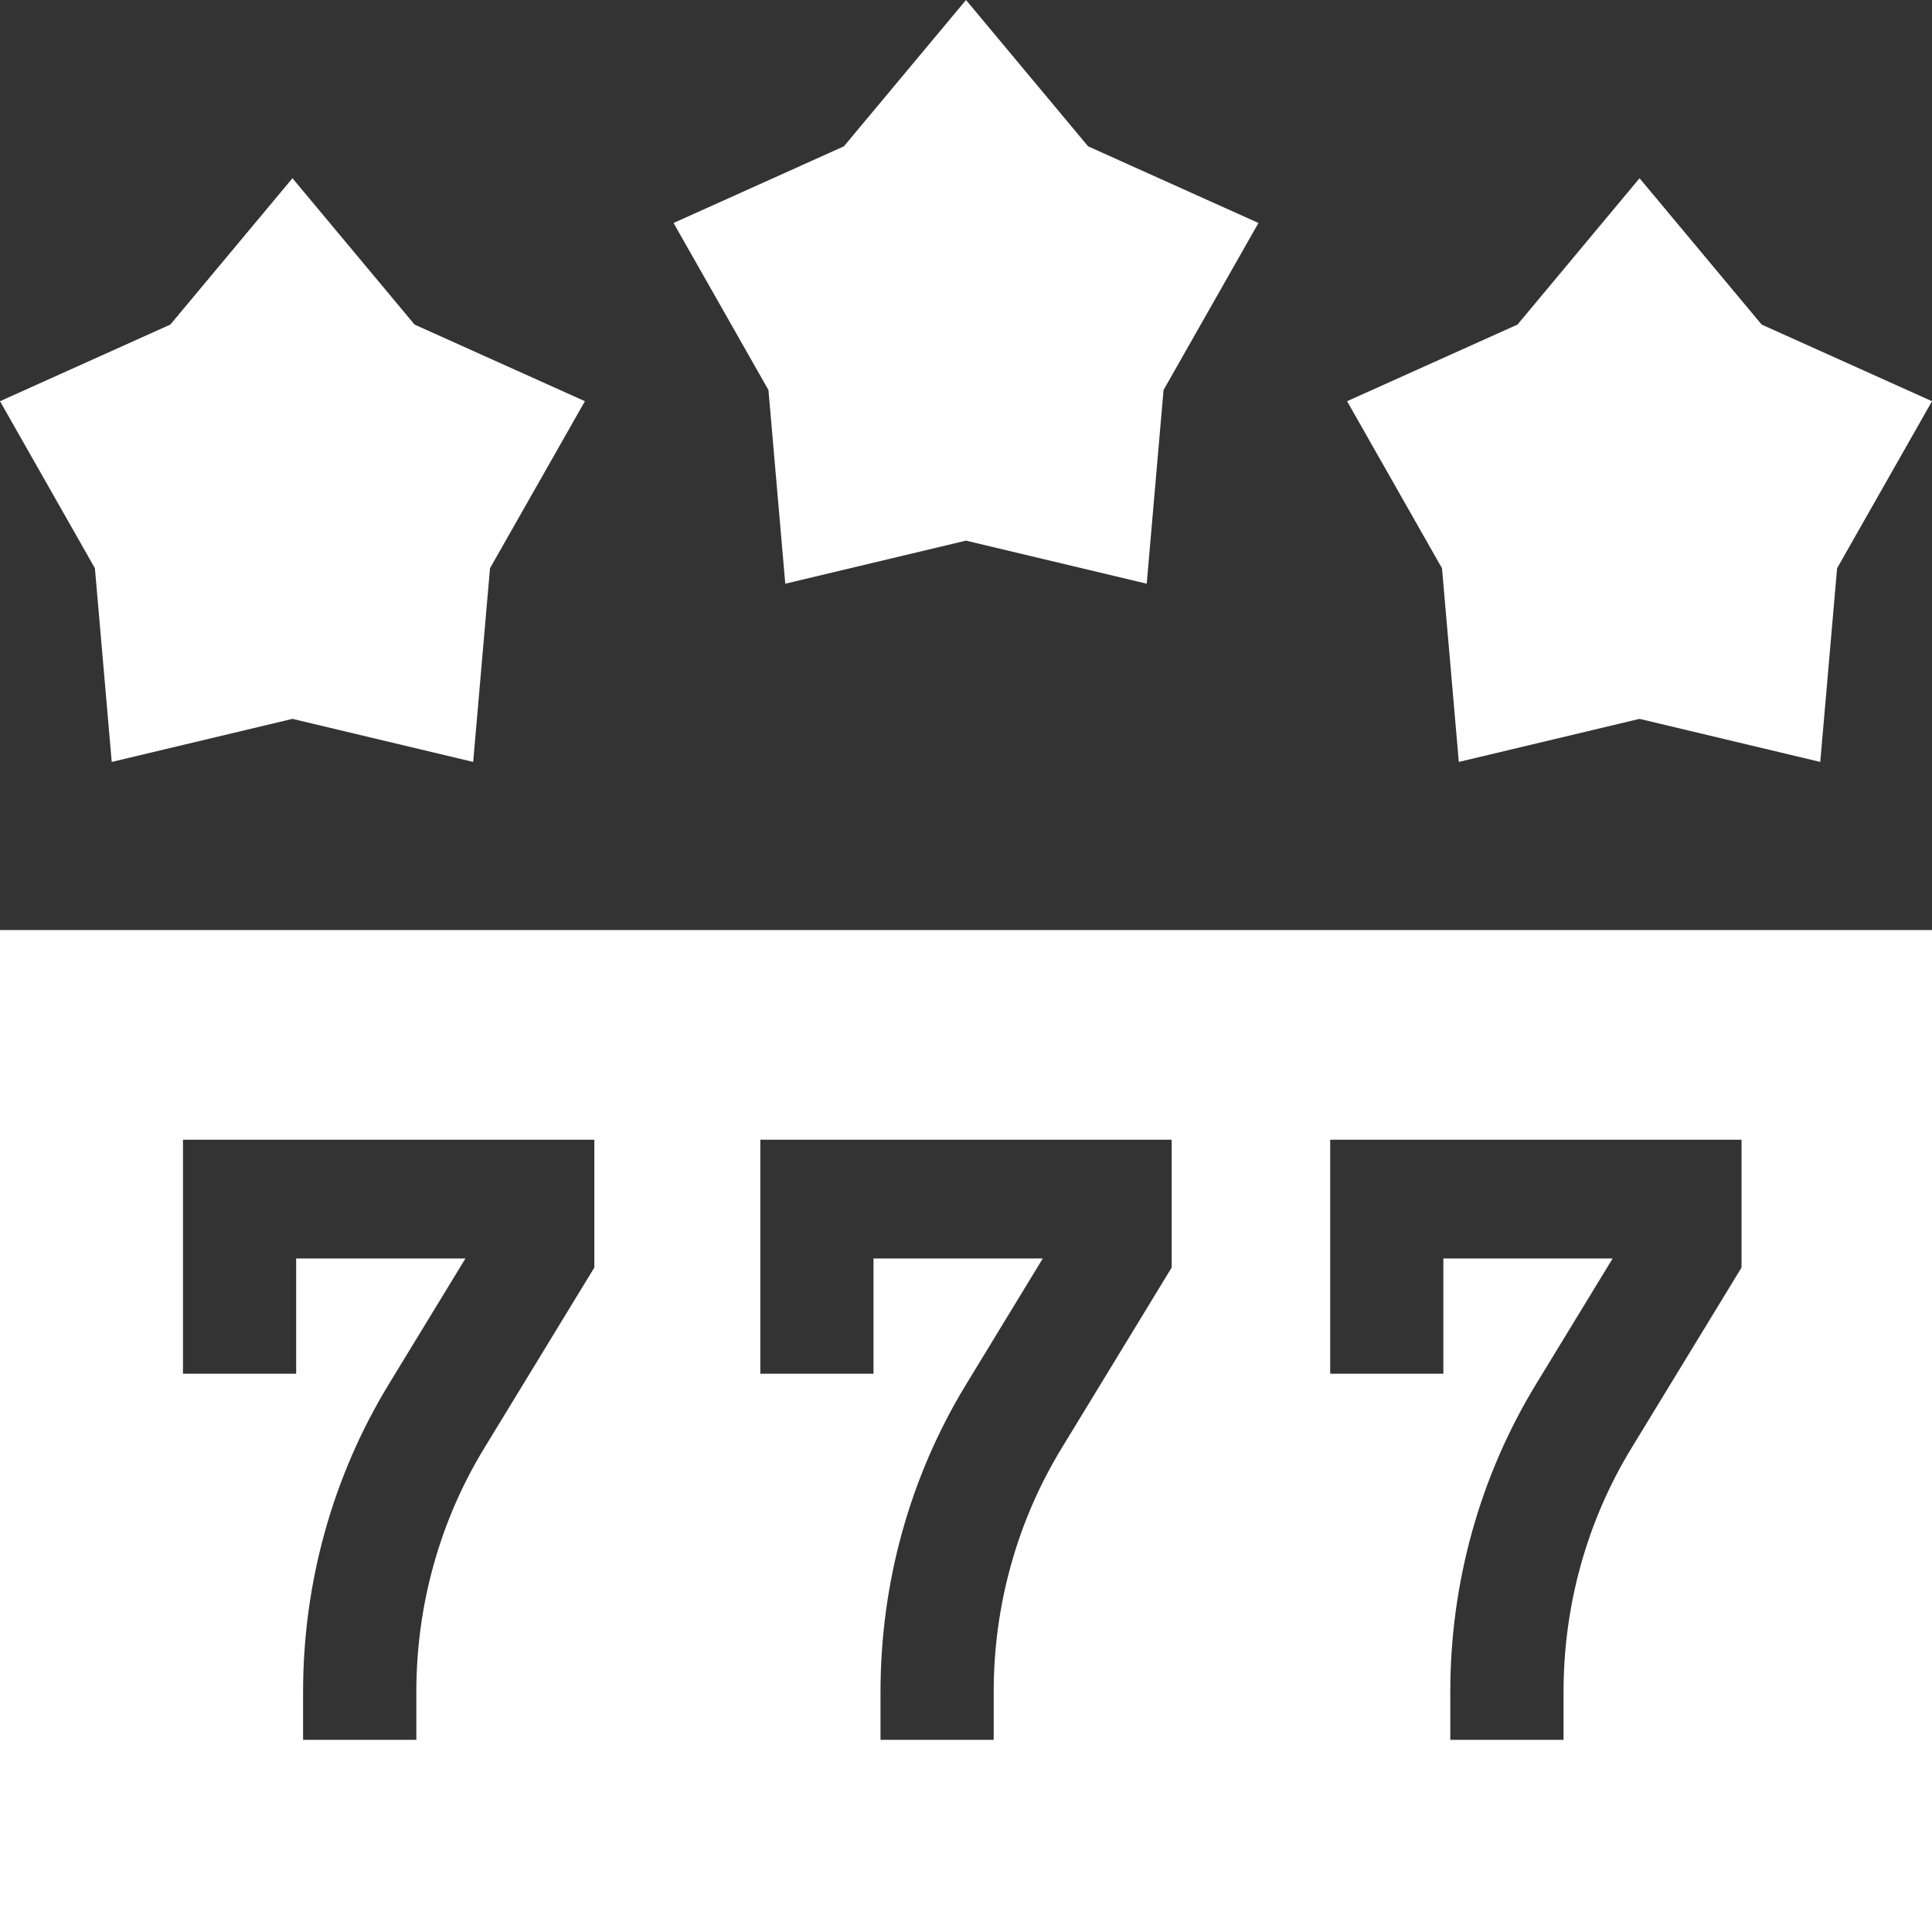
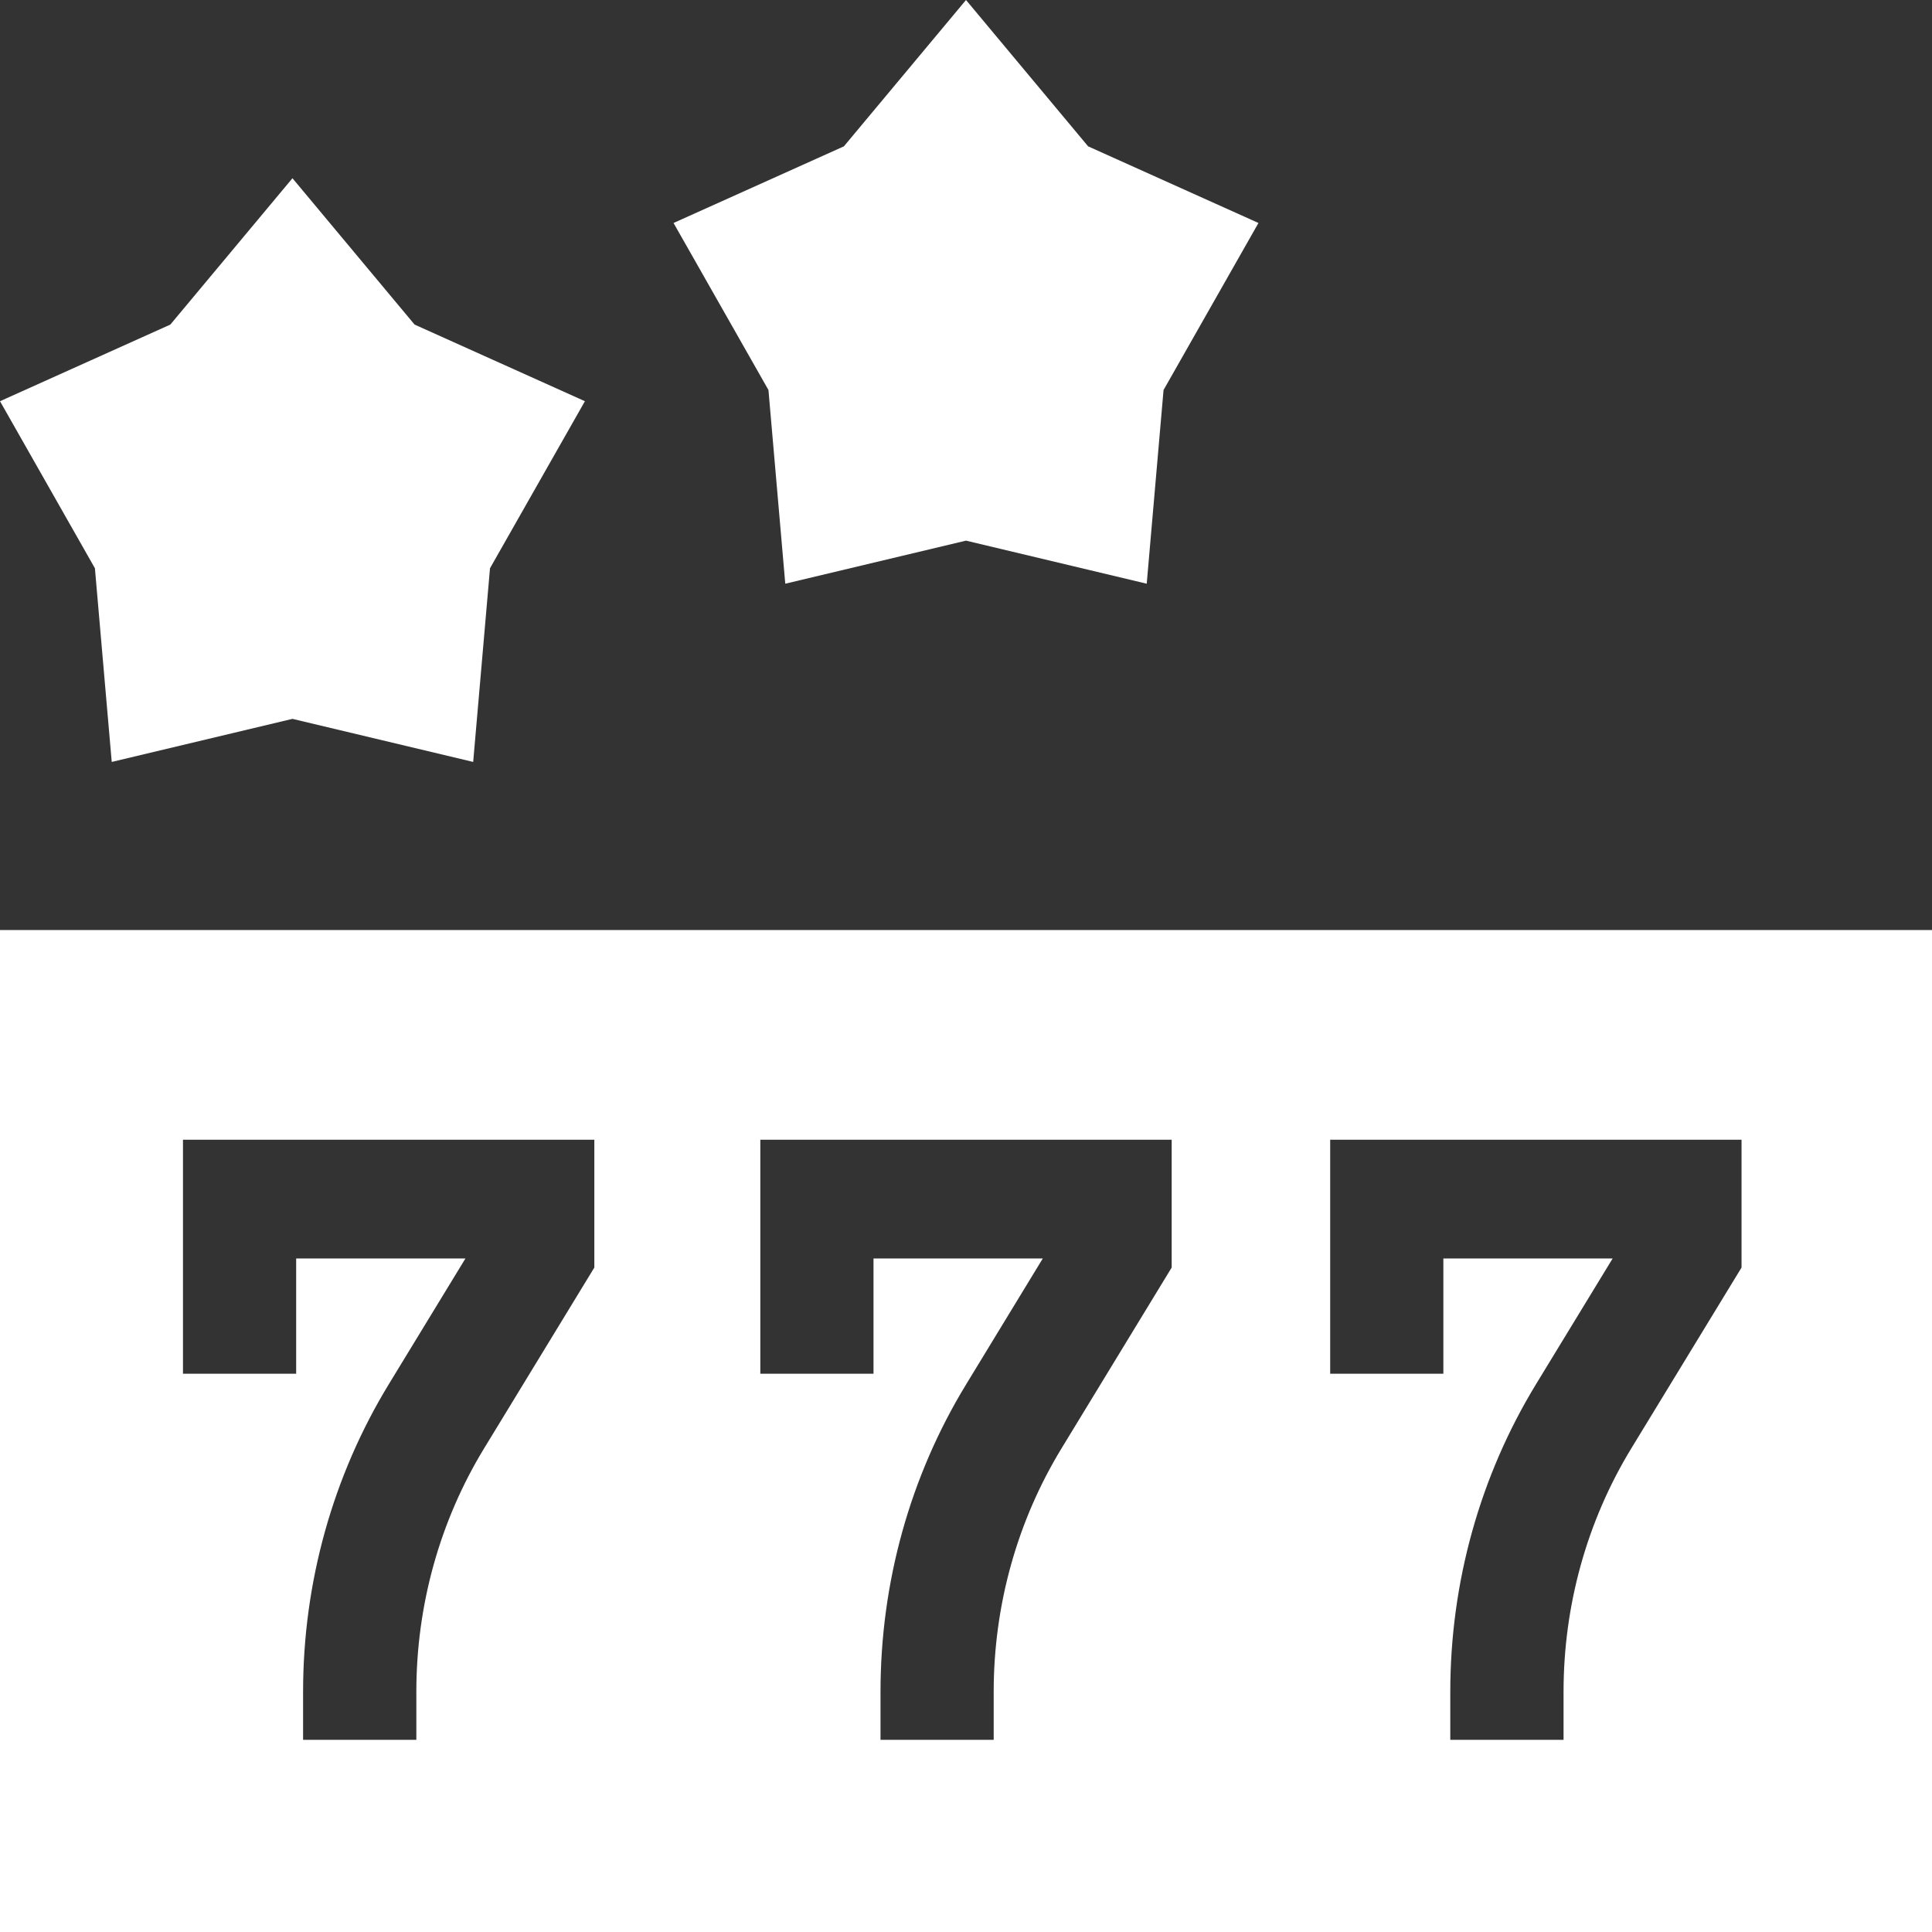
<svg xmlns="http://www.w3.org/2000/svg" width="24" height="24" viewBox="0 0 24 24" fill="none">
  <rect x="0" y="0" width="24" height="24" fill="#333333" stroke="none" />
  <path d="M0 24H24V11.553H0V24ZM16.524 14.158H21.634V15.746L20.266 17.99C19.714 18.895 19.423 19.941 19.423 21.016V21.613H18.016V21.016C18.016 19.659 18.385 18.337 19.081 17.195L20.033 15.633H17.93V17.065H16.524V14.158ZM9.445 14.158H14.555V15.746L13.188 17.99C12.636 18.895 12.344 19.941 12.344 21.016V21.613H10.938V21.016C10.938 19.659 11.306 18.337 12.003 17.195L12.954 15.633H10.851V17.065H9.445L9.445 14.158ZM2.273 14.158H7.383V15.746L6.015 17.99C5.463 18.895 5.172 19.941 5.172 21.016V21.613H3.765V21.016C3.765 19.659 4.134 18.337 4.83 17.195L5.782 15.633H3.679V17.065H2.273V14.158Z" fill="white" />
  <path d="M1.388 9.465L3.633 8.93L5.878 9.465L6.087 7.059L7.266 4.984L5.15 4.032L3.633 2.214L2.116 4.032L0 4.984L1.179 7.059L1.388 9.465Z" fill="white" />
  <path d="M9.755 7.251L12 6.716L14.245 7.251L14.454 4.845L15.633 2.77L13.517 1.818L12 0L10.483 1.818L8.367 2.77L9.546 4.845L9.755 7.251Z" fill="white" />
-   <path d="M18.122 9.465L20.367 8.93L22.612 9.465L22.821 7.059L24 4.984L21.884 4.032L20.367 2.214L18.851 4.032L16.734 4.984L17.913 7.059L18.122 9.465Z" fill="white" />
</svg>